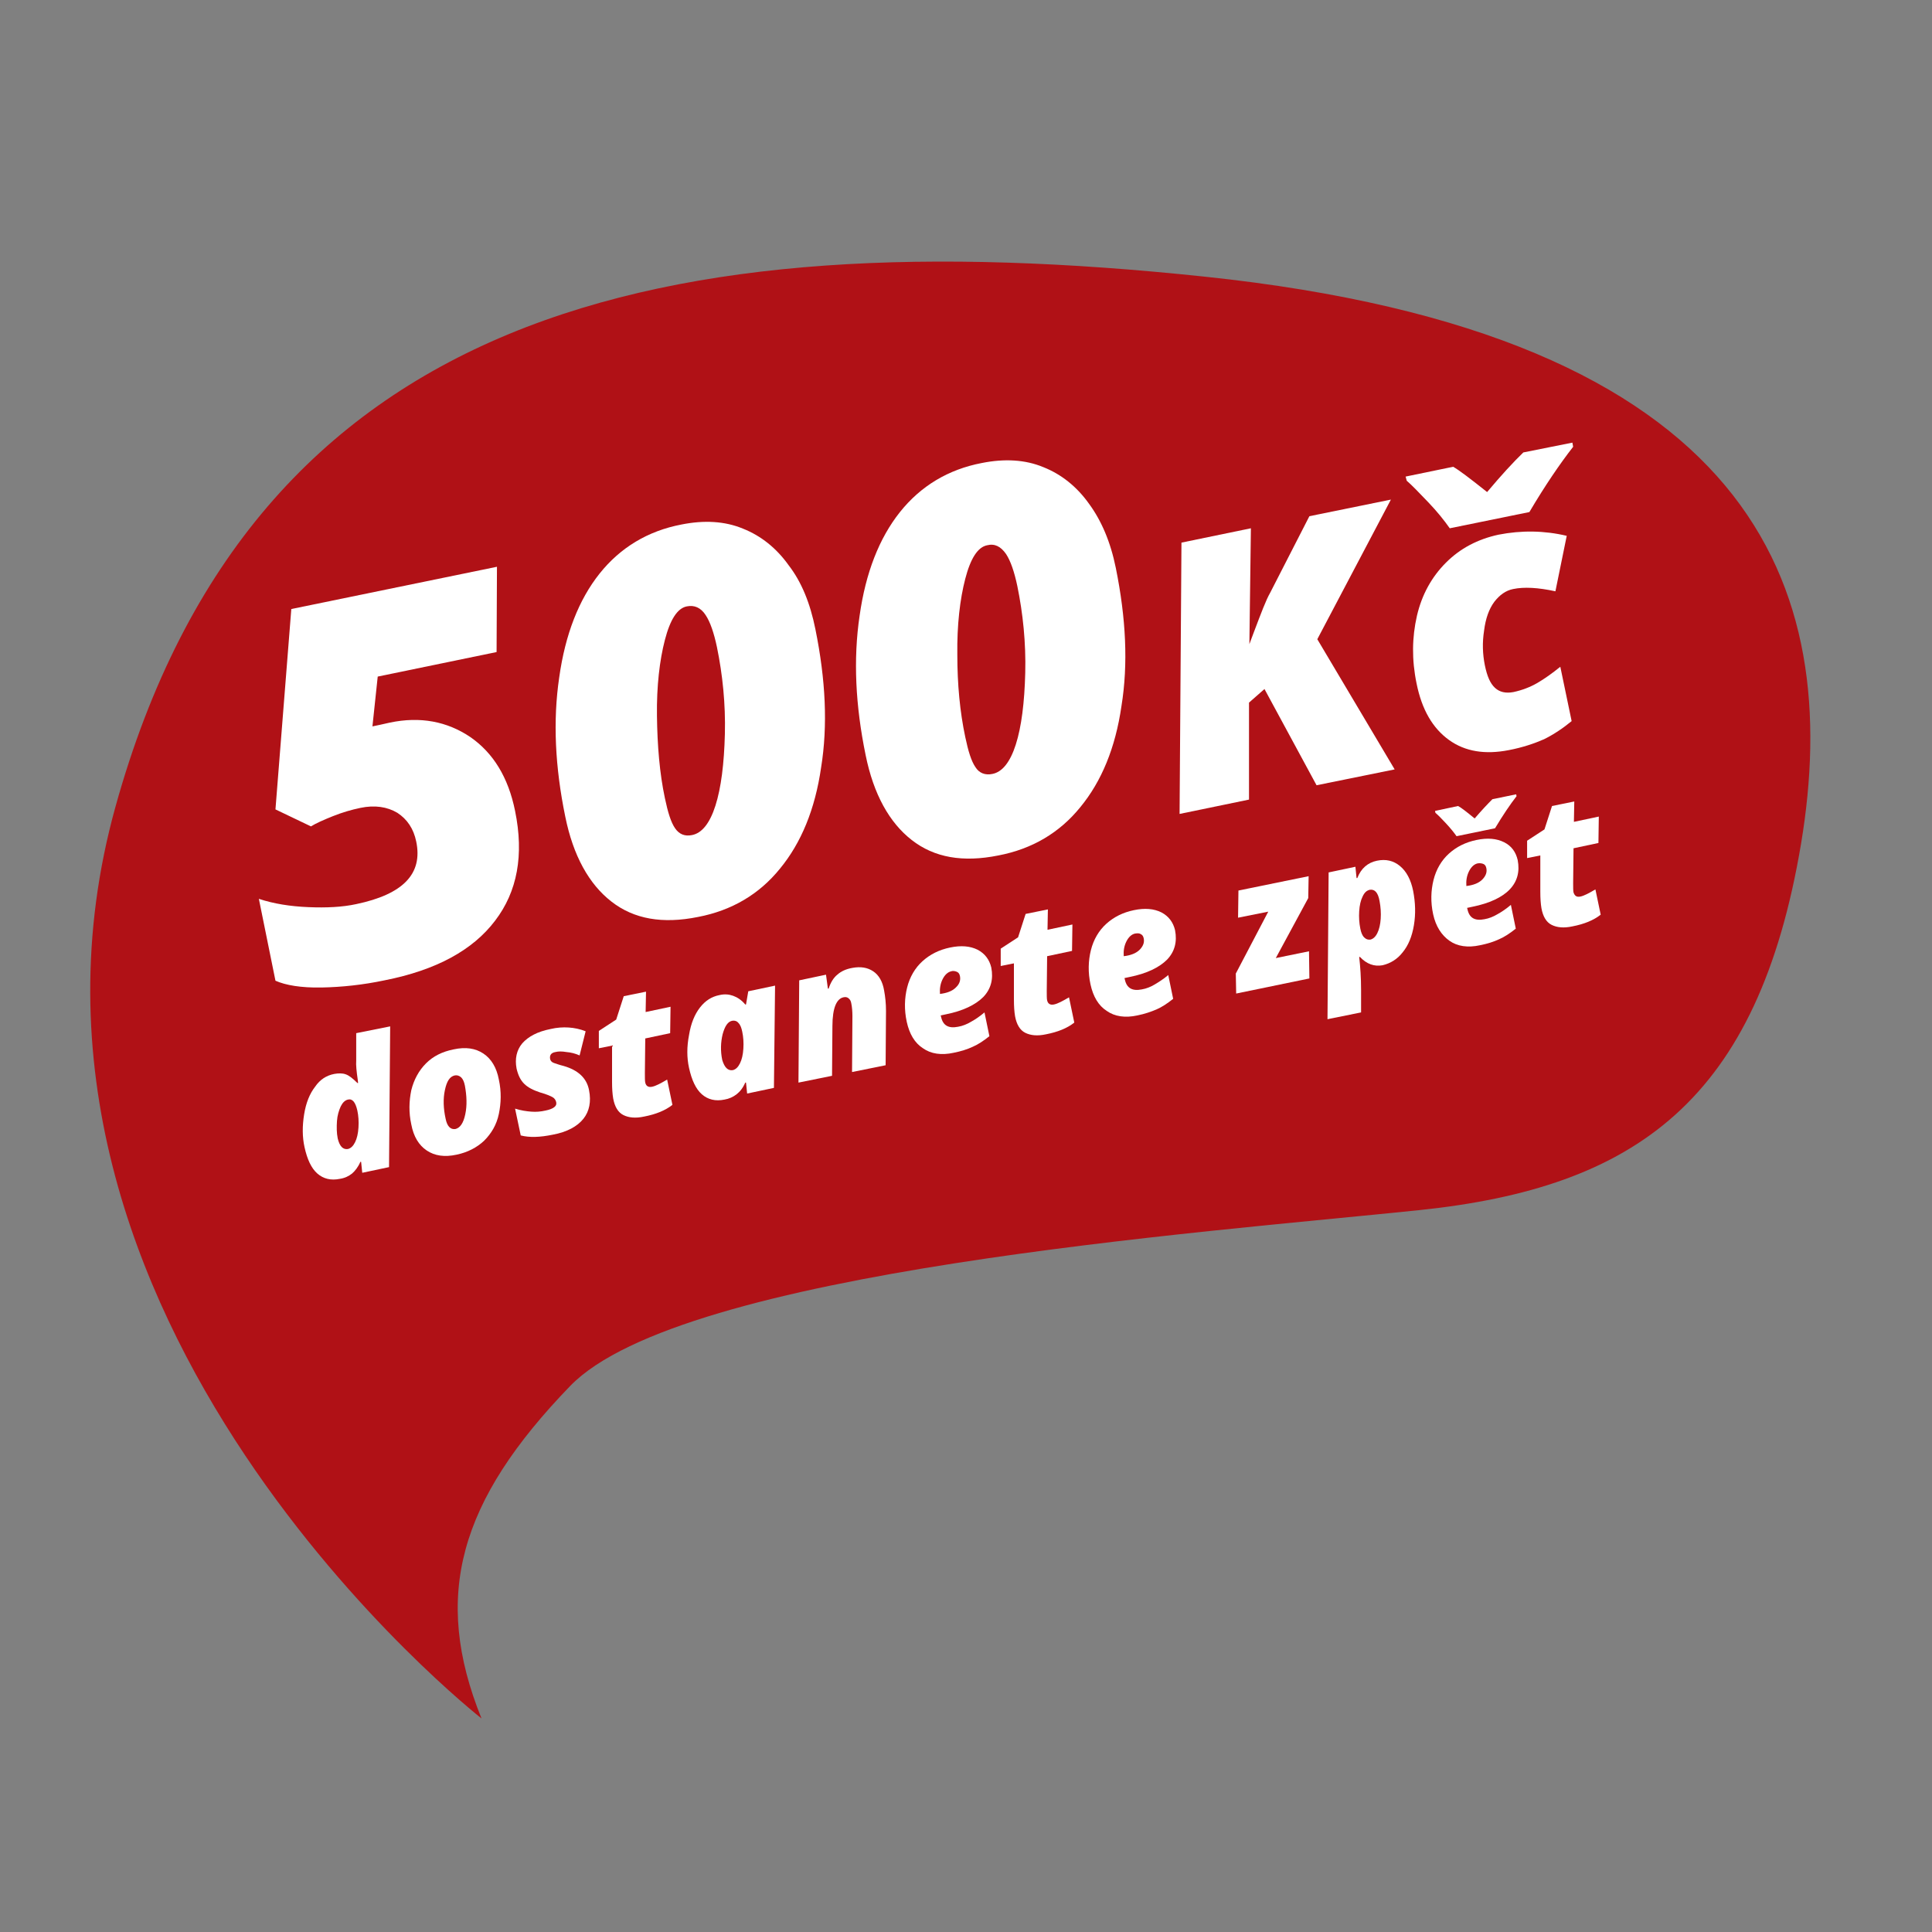
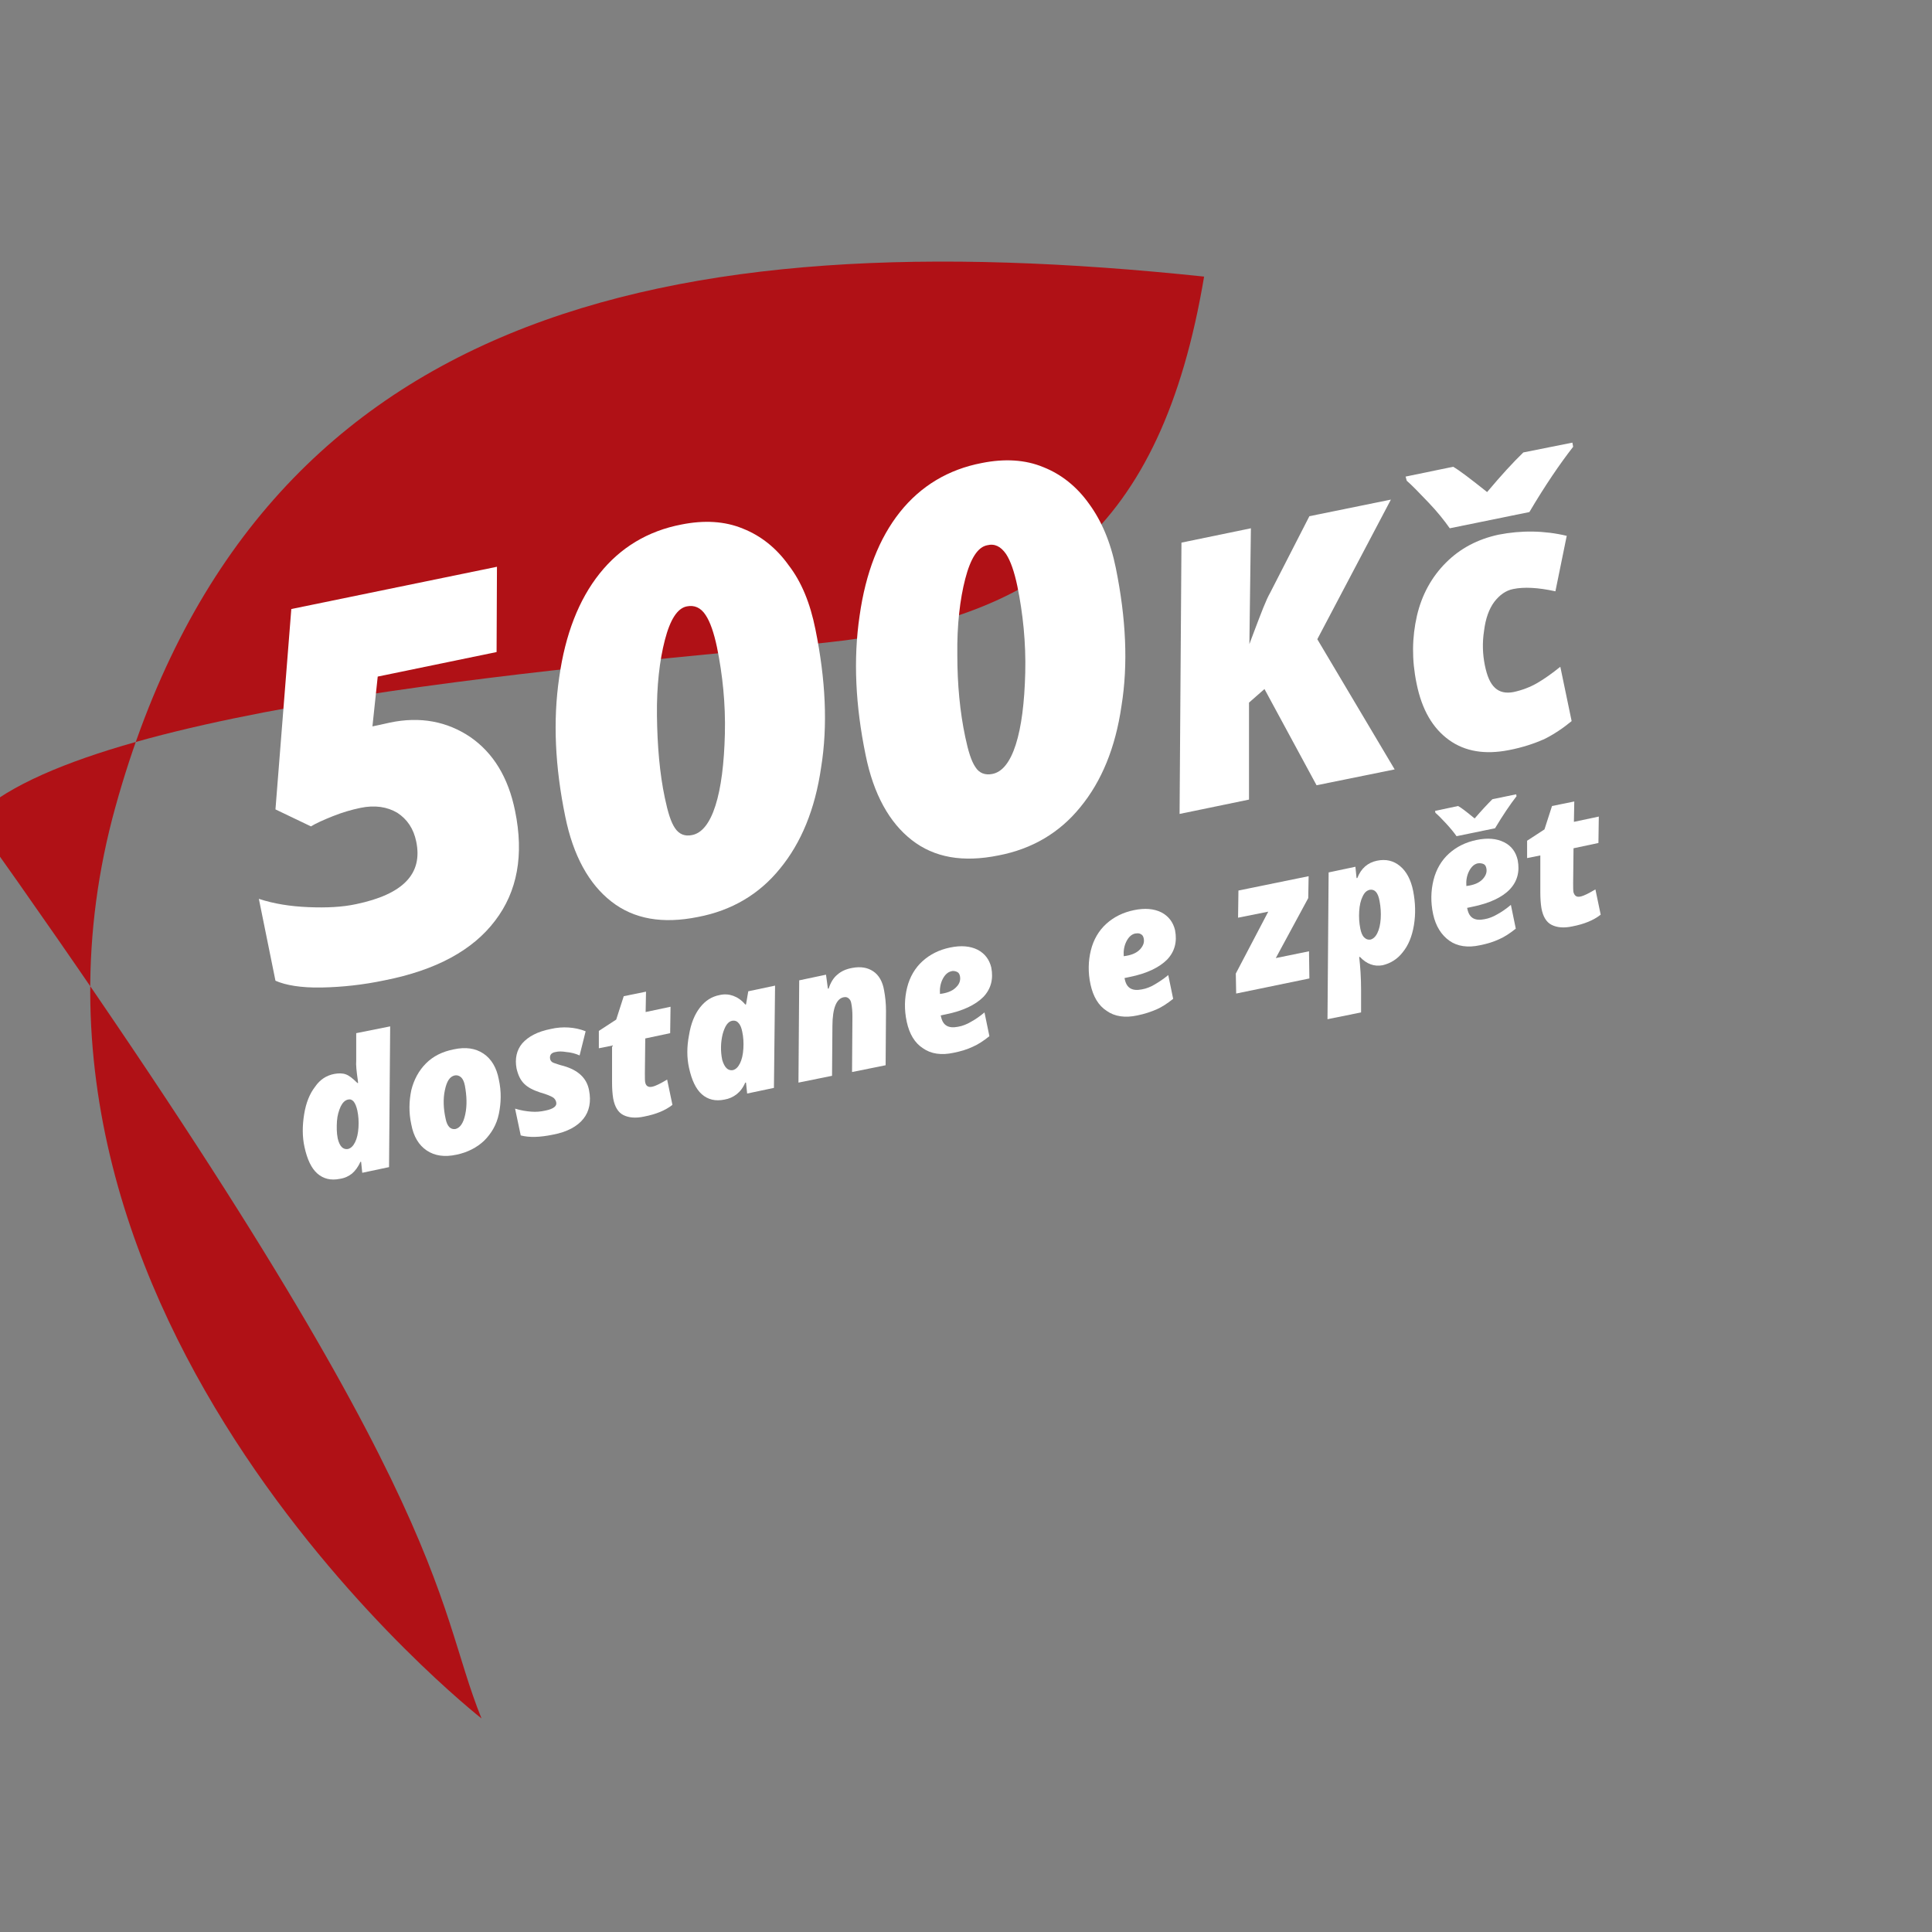
<svg xmlns="http://www.w3.org/2000/svg" version="1.1" id="Vrstva_1" x="0px" y="0px" viewBox="0 0 512 512" style="enable-background:new 0 0 512 512;" xml:space="preserve">
  <rect x="0" y="0" width="512" height="512" fill="#808080" stroke="none" />
  <style type="text/css">
	.st0{fill:#B01116;}
	.st1{fill:#FFFFFF;}
</style>
-   <path class="st0" d="M127.6,455.4c0,0-134.8-105.5-97-241.6C67.1,82.2,175.9,58.2,319.1,73.3c146,15.3,169.5,82.3,158.2,150.3  c-11.4,67.9-43.6,91.1-101.2,97.1s-195.4,16-225,46.6C121.6,397.8,114.5,423,127.6,455.4z" />
+   <path class="st0" d="M127.6,455.4c0,0-134.8-105.5-97-241.6C67.1,82.2,175.9,58.2,319.1,73.3c-11.4,67.9-43.6,91.1-101.2,97.1s-195.4,16-225,46.6C121.6,397.8,114.5,423,127.6,455.4z" />
  <g>
    <path class="st1" d="M103.3,191.5c8.1-1.7,15.2-0.3,21.3,3.8c6.1,4.2,10.1,10.7,11.9,19.6c2.4,11.7,0.6,21.4-5.3,29.1   c-5.9,7.8-15.6,13.1-29.3,15.8c-5.7,1.2-11.3,1.8-16.7,1.9c-5.4,0.1-9.5-0.6-12.2-1.8l-4.4-21.7c3.9,1.3,8.3,2,13.1,2.2   c4.8,0.2,9,0,12.7-0.8c12.4-2.6,17.7-8,15.9-16.6c-0.7-3.4-2.4-5.9-5-7.6c-2.7-1.6-6-2.1-9.8-1.3c-2.4,0.5-4.8,1.2-7.3,2.2   c-2.5,1-4.5,1.9-5.8,2.7l-9.4-4.5l4.2-53.1l54.5-11.2l-0.1,22.6l-31.5,6.5l-1.4,13.2C99.8,192.3,101.5,191.9,103.3,191.5z" />
    <path class="st1" d="M216.1,166.8c2.7,13.3,3.3,25.5,1.5,36.6c-1.6,11.1-5.3,20-10.9,26.8c-5.5,6.8-12.8,11.1-21.7,12.8   c-9.4,1.9-17,0.6-23-4.1c-5.9-4.6-10.1-12.1-12.2-22.5c-2.7-13.1-3.3-25.4-1.6-36.9c1.6-11.4,5.2-20.6,10.7-27.5s12.8-11.3,21.7-13   c6-1.2,11.5-0.9,16.3,1.1c4.8,1.9,8.9,5.2,12.1,9.7C212.4,154.2,214.7,159.8,216.1,166.8z M182,160.7c-2.5,0.5-4.4,3.5-5.8,8.9   c-1.4,5.4-2.2,12.2-2.1,20.1s0.7,15.2,2.1,21.8c0.8,3.8,1.6,6.4,2.7,8s2.6,2.2,4.5,1.8c2.6-0.5,4.7-3.1,6.2-7.8s2.3-11.1,2.5-19   c0.2-7.9-0.6-15.7-2.1-23c-0.8-3.8-1.8-6.7-3-8.5C185.7,161,184,160.3,182,160.7z" />
    <path class="st1" d="M295.7,150.5c2.7,13.3,3.3,25.5,1.5,36.6c-1.6,11.1-5.3,20-10.9,26.8c-5.5,6.8-12.8,11.1-21.7,12.8   c-9.4,1.9-17,0.6-23-4.1c-5.9-4.6-10.1-12.1-12.2-22.5c-2.7-13.1-3.3-25.4-1.6-36.9c1.6-11.4,5.2-20.6,10.7-27.5   c5.5-6.9,12.8-11.3,21.7-13c6-1.2,11.5-0.9,16.3,1.1c4.8,1.9,8.9,5.2,12.1,9.7C291.9,138,294.3,143.6,295.7,150.5z M261.6,144.5   c-2.5,0.5-4.4,3.5-5.8,8.9c-1.4,5.4-2.2,12.2-2.1,20.1c0,7.9,0.7,15.2,2.1,21.8c0.8,3.8,1.6,6.4,2.7,8c1,1.6,2.6,2.2,4.5,1.8   c2.6-0.5,4.7-3.1,6.2-7.8c1.5-4.7,2.3-11.1,2.5-19c0.2-7.9-0.6-15.7-2.1-23c-0.8-3.8-1.8-6.7-3-8.5   C265.2,144.8,263.6,144,261.6,144.5z" />
    <path class="st1" d="M369.6,203.9l-20.7,4.2l-13.8-25.5l-4.1,3.6l0,25.7l-18.4,3.8l0.5-71.9l18.4-3.8l-0.4,30.7l1.2-3.2   c1.9-5,3.2-8.5,4.3-10.4l10.4-20.3l21.6-4.4l-19.5,37L369.6,203.9z" />
    <path class="st1" d="M399.8,198.8c-6.2,1.2-11.5,0.4-15.8-2.7s-7.2-8-8.6-15c-1.3-6.3-1.2-12.2,0.1-17.9c1.3-5.6,3.9-10.3,7.7-14.1   s8.4-6.2,13.9-7.4c6.1-1.2,12.2-1.1,18.1,0.3l-3,14.7c-4.6-1-8.3-1.2-11.2-0.6c-2,0.4-3.6,1.6-5,3.4c-1.4,1.9-2.3,4.4-2.7,7.6   c-0.5,3.2-0.4,6.2,0.2,9.2c0.6,2.9,1.4,4.8,2.7,6c1.2,1.1,2.8,1.5,4.9,1.1c2.3-0.5,4.4-1.3,6.3-2.4c1.9-1.1,4-2.6,6.1-4.3l3,14.4   c-2.3,1.9-4.7,3.5-7.3,4.8C406.7,197,403.5,198.1,399.8,198.8z M372.5,126.3l12.6-2.6c1.6,0.9,4.6,3.2,9,6.7   c3.7-4.4,6.9-7.9,9.6-10.5l13-2.6l0.2,1.1c-3.5,4.5-7.4,10.2-11.6,17.3l-21.1,4.3c-1.4-2-3.3-4.4-5.7-6.9c-2.4-2.5-4.3-4.5-5.7-5.7   L372.5,126.3z" />
  </g>
  <g>
    <path class="st1" d="M88.6,284.6c1.1-0.2,2.2-0.2,3,0.1c0.9,0.3,1.9,1.1,3.1,2.3l0.2,0l-0.1-0.9c-0.3-2.1-0.5-3.8-0.4-5.1l0-7.2   l9-1.8l-0.3,37.3l-7.1,1.5l-0.3-2.9l-0.2,0c-0.6,1.4-1.4,2.4-2.2,3.1c-0.9,0.7-1.9,1.2-3.2,1.4c-2.4,0.5-4.4,0-6-1.4   s-2.7-3.8-3.4-7c-0.6-2.7-0.6-5.6-0.1-8.7c0.5-3.1,1.5-5.5,2.9-7.3C84.8,286.1,86.5,285,88.6,284.6z M92.2,304.5   c0.8-0.2,1.4-0.8,1.9-1.8c0.5-1,0.8-2.3,0.9-3.9s0-3.1-0.3-4.5c-0.5-2.2-1.3-3.2-2.5-2.9c-0.8,0.2-1.4,0.8-1.9,1.8   c-0.5,1.1-0.9,2.4-1,3.9c-0.1,1.6-0.1,3.1,0.2,4.6C90,303.8,90.9,304.7,92.2,304.5z" />
    <path class="st1" d="M121,306c-3.2,0.7-5.8,0.3-7.9-1.1c-2.1-1.4-3.5-3.7-4.1-6.9c-0.7-3.2-0.6-6.2,0-9.1c0.7-2.8,2-5.2,3.9-7.1   c1.9-1.9,4.3-3.1,7.3-3.7c3.2-0.7,5.8-0.3,7.9,1.1c2.1,1.4,3.5,3.7,4.1,6.9c0.7,3.2,0.6,6.2,0,9.1s-2,5.2-3.9,7.1   C126.4,304.1,123.9,305.4,121,306z M120.5,285c-1.3,0.3-2.1,1.5-2.6,3.9c-0.5,2.3-0.4,4.9,0.2,7.6c0.4,2,1.3,2.9,2.6,2.7   c1.2-0.3,2.1-1.5,2.6-3.9c0.5-2.3,0.4-4.9-0.1-7.6c-0.2-1-0.5-1.7-1-2.2C121.6,285,121.1,284.9,120.5,285z" />
    <path class="st1" d="M156.1,288.9c0.6,3,0.1,5.6-1.5,7.6s-4.3,3.5-8.1,4.2c-3.4,0.7-6.2,0.8-8.5,0.2l-1.5-7.1   c1.6,0.5,3,0.7,4.3,0.8c1.3,0.1,2.5,0,3.8-0.3c1-0.2,1.8-0.5,2.3-0.9c0.5-0.4,0.6-0.8,0.5-1.3c-0.1-0.5-0.4-1-0.9-1.3   c-0.5-0.3-1.6-0.8-3.4-1.3c-1.8-0.6-3.2-1.3-4.2-2.3c-1-1-1.6-2.3-2-4c-0.5-2.6,0-4.9,1.5-6.7c1.6-1.8,4-3.1,7.5-3.8   c1.7-0.4,3.3-0.5,4.8-0.4s3,0.4,4.5,1l-1.6,6.4c-1.1-0.5-2.3-0.8-3.5-0.9c-1.2-0.2-2.1-0.2-2.9,0c-1.2,0.2-1.6,0.9-1.4,1.9   c0.1,0.4,0.4,0.8,1,1c0.6,0.2,1.4,0.5,2.6,0.8C153.2,283.6,155.5,285.7,156.1,288.9z" />
    <path class="st1" d="M172.8,288c1-0.2,2.3-0.9,4-1.9l1.4,6.7c-1.9,1.5-4.4,2.5-7.5,3.1c-2.3,0.5-4.1,0.3-5.5-0.4   c-1.4-0.7-2.3-2.2-2.7-4.4c-0.2-1.2-0.3-2.6-0.3-4.4l0-9.6l-3.5,0.7l0-4.6l4.6-3l2-6.2l5.9-1.2l-0.1,5.4l6.6-1.4l-0.1,7l-6.6,1.4   l-0.1,9.2c0,1.2,0,2.1,0.1,2.5C171.2,287.8,171.8,288.2,172.8,288z" />
    <path class="st1" d="M205.1,288.3l-7.1,1.5l-0.3-2.9l-0.2,0c-0.6,1.4-1.4,2.4-2.3,3.1c-0.9,0.7-2,1.2-3.2,1.4c-2.4,0.5-4.4,0-6-1.4   c-1.6-1.4-2.7-3.8-3.4-7c-0.6-2.7-0.6-5.6,0-8.7c0.5-3.1,1.5-5.5,2.9-7.3c1.4-1.8,3.1-2.9,5.2-3.3c1.3-0.3,2.5-0.2,3.6,0.2   c1.1,0.4,2.2,1.1,3.2,2.3l0.2,0l0.6-3.5l7.1-1.5L205.1,288.3z M194.2,283.6c0.8-0.2,1.4-0.8,1.9-1.8c0.5-1,0.8-2.3,0.9-3.9   c0.1-1.6,0-3.1-0.3-4.5c-0.2-1-0.5-1.8-1-2.3c-0.4-0.5-1-0.7-1.6-0.6c-1.2,0.2-2,1.4-2.6,3.6c-0.5,2.1-0.6,4.4-0.1,6.8   C192,282.9,192.9,283.8,194.2,283.6z" />
    <path class="st1" d="M225.6,265.9c-0.1-0.7-0.4-1.1-0.8-1.4s-0.8-0.3-1.3-0.2c-0.9,0.2-1.6,0.9-2.1,2.1c-0.5,1.2-0.8,3.1-0.8,5.5   l-0.1,13.2l-8.9,1.8l0.2-27.1l7.1-1.5l0.5,3.7l0.2,0c0.5-1.6,1.3-2.9,2.3-3.7c1-0.9,2.3-1.5,4-1.8c2.2-0.4,4-0.1,5.5,0.9   s2.5,2.7,2.9,5.1c0.3,1.6,0.5,3.4,0.5,5.4l-0.1,14.4l-8.9,1.8l0.1-14.8C225.9,268,225.8,266.9,225.6,265.9z" />
    <path class="st1" d="M252.7,279c-3.2,0.7-6,0.3-8.1-1.2c-2.2-1.4-3.6-3.8-4.3-7s-0.6-6.3,0.1-9.1s2.1-5.2,4.1-7   c2-1.8,4.4-3,7.3-3.6c2.9-0.6,5.3-0.4,7.3,0.6c1.9,1,3.1,2.6,3.6,4.7c0.6,3.1-0.1,5.7-2.1,7.8c-2.1,2.1-5.4,3.7-9.9,4.6l-1.4,0.3   l0.1,0.4c0.5,2.3,2,3.1,4.5,2.6c1.2-0.2,2.4-0.7,3.4-1.3c1.1-0.6,2.3-1.4,3.6-2.5l1.3,6.3c-1.5,1.2-3,2.2-4.4,2.8   C256.3,278.1,254.7,278.6,252.7,279z M252.1,257.4c-0.9,0.2-1.7,0.9-2.3,2.1c-0.6,1.2-0.8,2.5-0.7,3.9l0.7-0.1   c1.7-0.3,2.9-0.9,3.7-1.8c0.8-0.8,1.1-1.8,0.9-2.8c-0.1-0.5-0.3-0.9-0.7-1.1S252.7,257.2,252.1,257.4z" />
-     <path class="st1" d="M279.3,266.2c1-0.2,2.3-0.9,4-1.9l1.4,6.7c-1.9,1.5-4.4,2.5-7.5,3.1c-2.3,0.5-4.1,0.3-5.5-0.4   c-1.4-0.7-2.3-2.2-2.7-4.4c-0.2-1.2-0.3-2.6-0.3-4.4l0-9.6l-3.5,0.7l0-4.6l4.6-3l2-6.2l5.9-1.2l-0.1,5.4l6.6-1.4l-0.1,7l-6.6,1.4   l-0.1,9.2c0,1.2,0,2.1,0.1,2.5C277.7,266,278.3,266.4,279.3,266.2z" />
    <path class="st1" d="M301.4,269.1c-3.2,0.7-6,0.3-8.1-1.2c-2.2-1.4-3.6-3.8-4.3-7s-0.6-6.3,0.1-9.1s2.1-5.2,4.1-7   c2-1.8,4.4-3,7.3-3.6c2.9-0.6,5.3-0.4,7.3,0.6c1.9,1,3.1,2.6,3.6,4.7c0.6,3.1-0.1,5.7-2.1,7.8c-2.1,2.1-5.4,3.7-9.9,4.6l-1.4,0.3   l0.1,0.4c0.5,2.3,2,3.1,4.5,2.6c1.2-0.2,2.4-0.7,3.4-1.3s2.3-1.4,3.6-2.5l1.3,6.3c-1.5,1.2-3,2.2-4.4,2.8   C305.1,268.1,303.4,268.7,301.4,269.1z M300.8,247.4c-0.9,0.2-1.7,0.9-2.3,2.1c-0.6,1.2-0.8,2.5-0.7,3.9l0.7-0.1   c1.7-0.3,2.9-0.9,3.7-1.8s1.1-1.8,0.9-2.8c-0.1-0.5-0.3-0.9-0.7-1.1C302,247.3,301.5,247.3,300.8,247.4z" />
    <path class="st1" d="M347,259.3l-19.4,4l-0.1-5.3l8.6-16.4l-8,1.6l0.1-7.2l18.6-3.8l-0.1,5.8l-8.6,15.9l8.8-1.8L347,259.3z" />
    <path class="st1" d="M366.4,255.8c-2.2,0.4-4.2-0.3-6-2.2l-0.2,0c0.3,2.6,0.5,5.5,0.5,8.8l0,5.9l-8.9,1.8l0.3-38.9l7.1-1.5l0.3,3   l0.2,0c1-2.6,2.8-4.1,5.2-4.6c2.4-0.5,4.4,0,6.1,1.4s2.9,3.6,3.5,6.6c0.6,3.1,0.7,6.1,0.2,9.1c-0.5,3-1.5,5.4-3,7.2   C370.3,254.2,368.5,255.3,366.4,255.8z M363,235.8c-0.8,0.2-1.4,0.7-1.9,1.8c-0.5,1-0.8,2.3-0.9,3.9c-0.1,1.6,0,3.1,0.3,4.6   c0.2,1,0.5,1.8,1,2.3c0.5,0.5,1,0.7,1.7,0.6c0.7-0.2,1.3-0.7,1.8-1.7c0.5-1,0.8-2.3,0.9-3.8c0.1-1.6,0-3.1-0.3-4.7   C365.2,236.5,364.3,235.6,363,235.8z" />
    <path class="st1" d="M392.2,250.5c-3.2,0.7-6,0.3-8.1-1.2s-3.6-3.8-4.3-7c-0.7-3.2-0.6-6.3,0.1-9.1s2.1-5.2,4.1-7   c2-1.8,4.4-3,7.3-3.6c2.9-0.6,5.3-0.4,7.3,0.6s3.1,2.6,3.6,4.7c0.6,3.1-0.1,5.7-2.1,7.8s-5.4,3.7-9.9,4.6l-1.4,0.3l0.1,0.4   c0.5,2.3,2,3.1,4.5,2.6c1.2-0.2,2.4-0.7,3.4-1.3c1.1-0.6,2.3-1.4,3.6-2.5l1.3,6.3c-1.5,1.2-3,2.2-4.4,2.8   C395.8,249.6,394.2,250.1,392.2,250.5z M380.3,214.9l6.1-1.3c0.8,0.4,2.2,1.5,4.4,3.3c1.8-2.1,3.4-3.8,4.7-5.1l6.3-1.3l0.1,0.5   c-1.7,2.2-3.6,5-5.7,8.5l-10.2,2.1c-0.7-1-1.6-2.1-2.8-3.4c-1.2-1.3-2.1-2.2-2.8-2.8L380.3,214.9z M391.6,228.8   c-0.9,0.2-1.7,0.9-2.3,2.1c-0.6,1.2-0.8,2.5-0.7,3.9l0.7-0.1c1.7-0.3,2.9-0.9,3.7-1.8s1.1-1.8,0.9-2.8c-0.1-0.5-0.3-0.9-0.7-1.1   C392.8,228.8,392.2,228.7,391.6,228.8z" />
    <path class="st1" d="M418.8,237.6c1-0.2,2.3-0.9,4-1.9l1.4,6.7c-1.9,1.5-4.4,2.5-7.5,3.1c-2.3,0.5-4.1,0.3-5.5-0.4   c-1.4-0.7-2.3-2.2-2.7-4.4c-0.2-1.2-0.3-2.6-0.3-4.4l0-9.6l-3.5,0.7l0-4.6l4.6-3l2-6.2l5.9-1.2l-0.1,5.4l6.6-1.4l-0.1,7l-6.6,1.4   l-0.1,9.2c0,1.2,0,2.1,0.1,2.5C417.3,237.4,417.8,237.8,418.8,237.6z" />
  </g>
</svg>